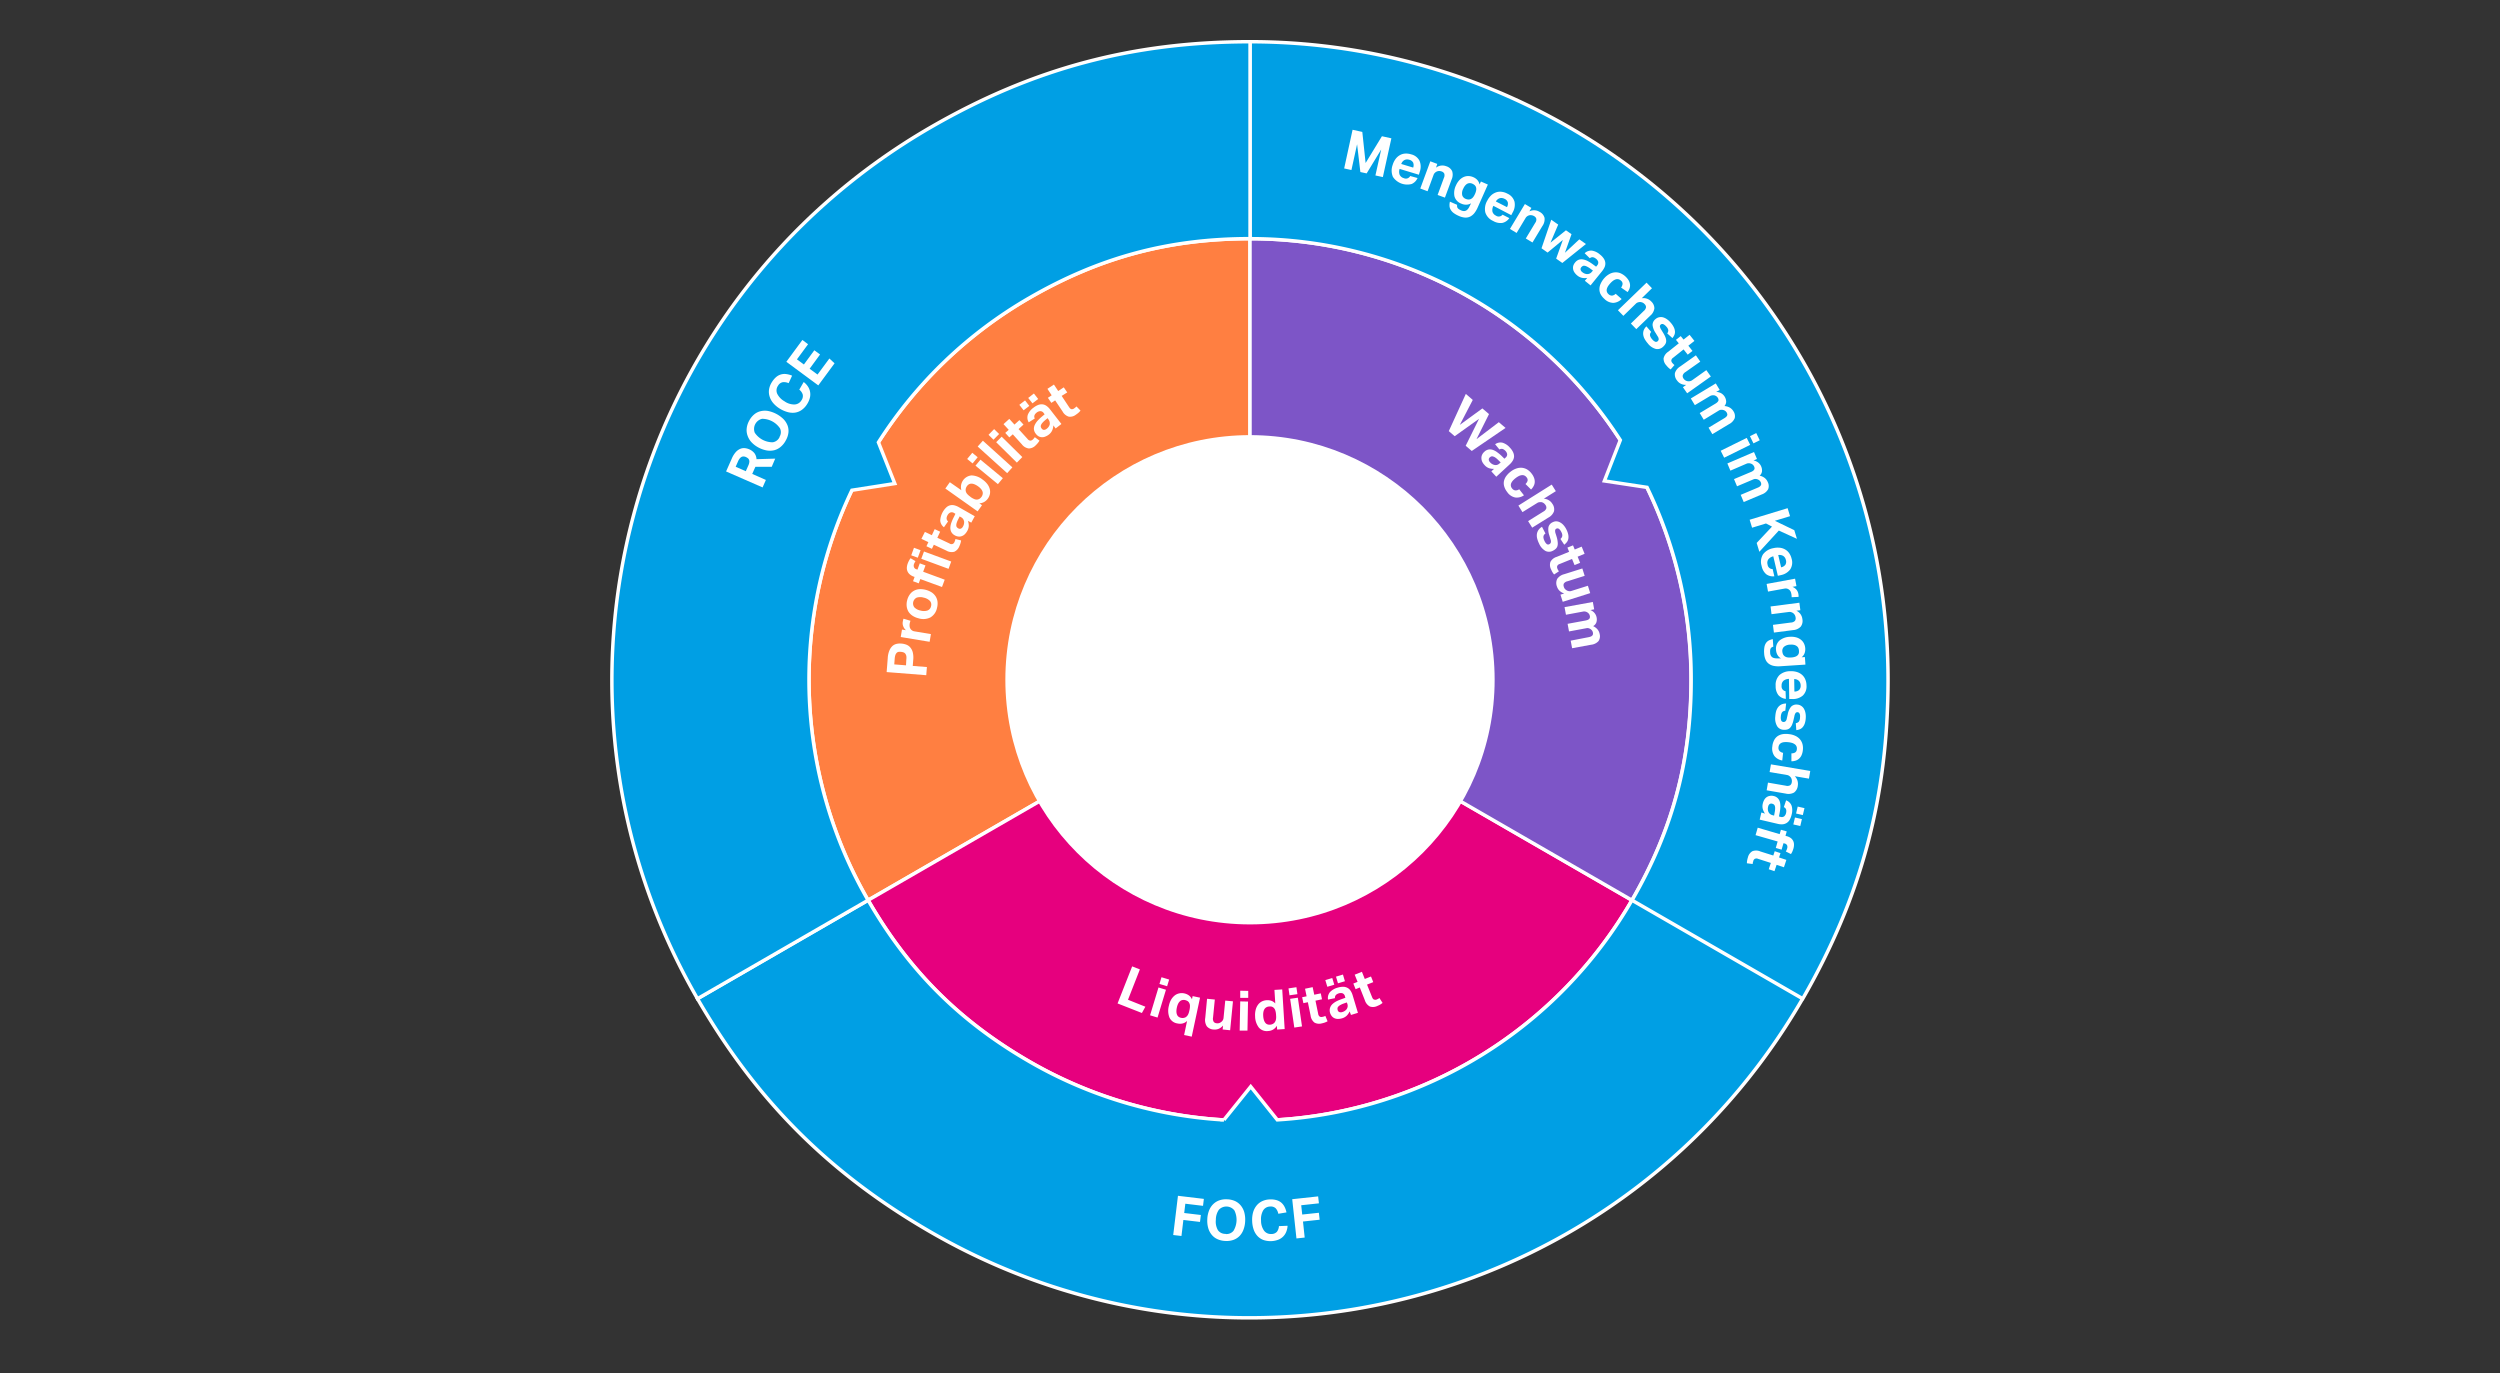
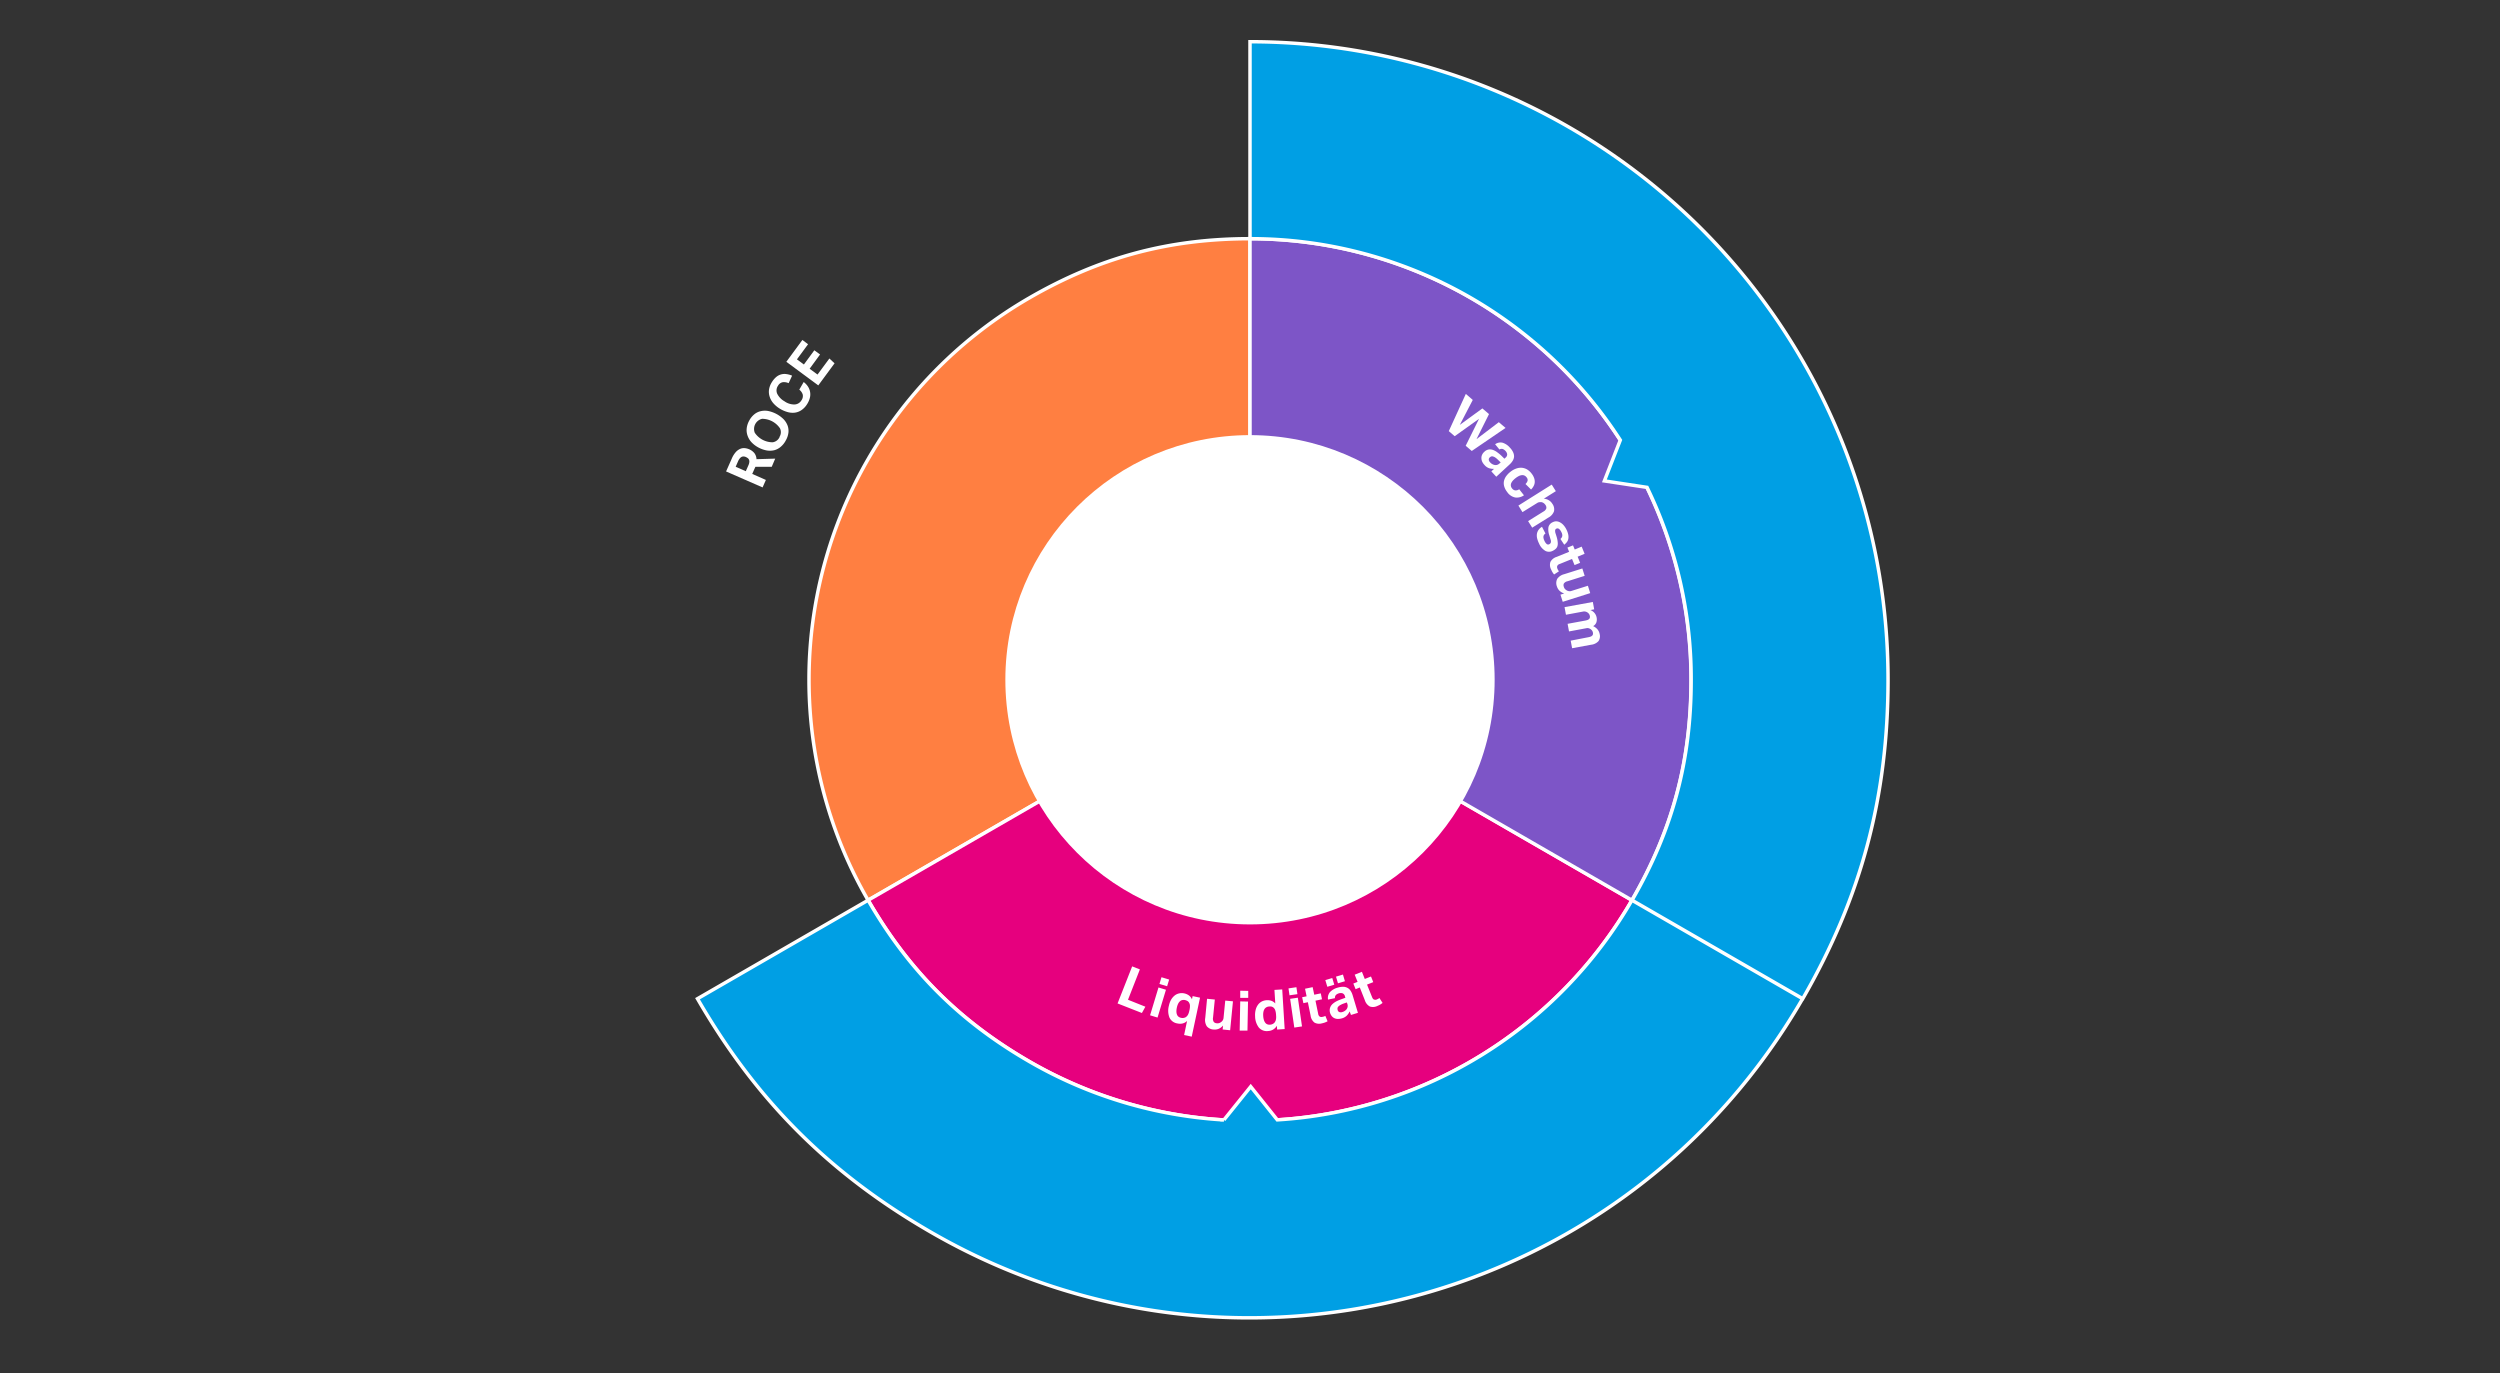
<svg xmlns="http://www.w3.org/2000/svg" width="719" height="395" viewBox="0 0 719 395">
  <rect x="0" y="0" width="719" height="395" fill="#333333" stroke="none" />
  <defs>
    <style>.cls-4{stroke:#fff;stroke-miterlimit:10;fill:#009fe4}.cls-5{fill:#fff}</style>
  </defs>
  <g id="Grafik">
    <g stroke="#fff" stroke-miterlimit="10">
      <path d="M359.5 68.65v126.84L249.66 258.9a126.82 126.82 0 0146.43-173.25c20.2-11.65 40.09-17 63.41-17z" fill="#ff7f41" />
      <path d="M469.35 258.9a126.82 126.82 0 01-173.25 46.43c-20.2-11.67-34.76-26.23-46.42-46.43l109.83-63.41z" fill="#e6007e" />
      <path d="M486.34 195.49c0 23.32-5.32 43.21-17 63.41L359.5 195.49V68.65a126.84 126.84 0 01126.84 126.84z" fill="#7d55c7" />
    </g>
    <path class="cls-4" d="M469.35 258.9a126.67 126.67 0 01-102 63.17l-7.64-9.56-7.71 9.58a126.34 126.34 0 01-55.91-16.76c-20.2-11.67-34.76-26.23-46.42-46.43l-49.07 28.33c16.86 29.22 37.94 50.3 67.16 67.16 87.77 50.68 200 20.6 250.67-67.16zM359.5 12v56.65A126.71 126.71 0 01466 126.57l-4.58 11.74 12.28 1.86a126.26 126.26 0 0112.68 55.32c0 23.32-5.32 43.21-17 63.41l49.09 28.33C535.29 258 543 229.22 543 195.49A183.48 183.48 0 00359.5 12z" />
-     <path class="cls-4" d="M267.76 36.56C180 87.24 149.92 199.46 200.6 287.23l49.06-28.33A126.68 126.68 0 01245 141l12.34-1.93-4.7-11.85a126.19 126.19 0 0143.47-41.58c20.2-11.66 40.09-17 63.41-17V12c-33.75 0-62.52 7.7-91.76 24.56z" />
    <circle class="cls-5" cx="359.5" cy="195.5" r="70.36" />
  </g>
  <g id="DE">
    <path class="cls-5" d="M208.82 135.59l1.64-3.7a6.76 6.76 0 011.18-1.9 3.63 3.63 0 011.3-.92 2.71 2.71 0 011.3-.18 4.17 4.17 0 011.19.31 3.91 3.91 0 011.53 1.12 3.13 3.13 0 01.61 1.74l5.38-.16-1 2.35h-4.7l-.91 2.05 3.93 1.73-.95 2.15zm6.42-1.76a2.92 2.92 0 00.26-.9 1.31 1.31 0 00-.07-.67 1.11 1.11 0 00-.35-.48 2.79 2.79 0 00-.59-.35 1.59 1.59 0 00-.57-.14 1.22 1.22 0 00-.59.09 1.73 1.73 0 00-.56.45 3.68 3.68 0 00-.53.9l-.66 1.51 2.91 1.28zM226 126.66a5.93 5.93 0 01-1.44 1.82 4.62 4.62 0 01-1.87 1 5.42 5.42 0 01-2.17.07 8 8 0 01-2.38-.84 7.73 7.73 0 01-2-1.51 5.34 5.34 0 01-1.14-1.9 4.7 4.7 0 01-.25-2.08 5.81 5.81 0 01.7-2.2 5.93 5.93 0 011.44-1.82 4.44 4.44 0 011.86-.94 5.25 5.25 0 012.17-.06 8.83 8.83 0 014.41 2.34 5.54 5.54 0 011.17 1.82 4.52 4.52 0 01.25 2.07 5.9 5.9 0 01-.75 2.23zm-1.82-1a2.56 2.56 0 00.15-2.46 6.23 6.23 0 00-5.16-2.75 3 3 0 00-2.1 4 6.19 6.19 0 005.16 2.75 2.58 2.58 0 001.97-1.49zM231.14 109.87a5.1 5.1 0 011.2 1.26 4.07 4.07 0 01.59 3.24 6.08 6.08 0 01-.82 1.88 5.64 5.64 0 01-1.59 1.69 4.46 4.46 0 01-1.91.74 5.29 5.29 0 01-2.14-.18 8.64 8.64 0 01-2.25-1 8 8 0 01-1.91-1.65 5.3 5.3 0 01-1-1.91 4.43 4.43 0 01-.12-2 5.5 5.5 0 01.83-2.08 6.15 6.15 0 011.25-1.46 3.71 3.71 0 012.91-.81 6.66 6.66 0 011.63.45l-1 2.16a3.27 3.27 0 00-1.7-.28 2 2 0 00-1.34 1 2.36 2.36 0 00-.25 2.31 5.11 5.11 0 002.08 2.17 4.86 4.86 0 002.88.93 2.41 2.41 0 002-1.17 2.12 2.12 0 00.39-1.67 2.8 2.8 0 00-1-1.42zM226.15 104.05l4.62-6.28L232.4 99l-3.2 4.35 2 1.48 3-4.09 1.65 1.21-3 4.1 2.27 1.67 3.41-4.62 1.49 1.39-4.68 6.35z" />
    <g>
-       <path class="cls-5" d="M338.78 343.91l7.45.89-.24 2-5.09-.61-.32 2.67 4.79.57-.25 2-4.78-.57-.55 4.61-2.37-.28zM352.4 356.9a6 6 0 01-2.27-.52 4.52 4.52 0 01-1.65-1.27 5.33 5.33 0 01-1-1.94 7.66 7.66 0 01-.26-2.51 7.48 7.48 0 01.49-2.47 5.18 5.18 0 011.17-1.84 4.81 4.81 0 011.77-1.12 5.81 5.81 0 012.29-.31 6 6 0 012.27.51 4.7 4.7 0 011.64 1.28 5.33 5.33 0 011 1.93 8 8 0 01.26 2.51 7.75 7.75 0 01-.48 2.48 5.24 5.24 0 01-1.13 1.84 4.69 4.69 0 01-1.76 1.12 5.94 5.94 0 01-2.34.31zm.07-2a2.59 2.59 0 002.29-.93 6.14 6.14 0 00.26-5.84 2.94 2.94 0 00-4.47-.2 5 5 0 00-.87 2.88 4.94 4.94 0 00.6 3 2.58 2.58 0 002.19 1.05zM370.31 352.53a5.48 5.48 0 01-.37 1.7 4 4 0 01-2.33 2.32 6.33 6.33 0 01-4.31.05 4.56 4.56 0 01-1.69-1.16 5.29 5.29 0 01-1.07-1.86 8.35 8.35 0 01-.42-2.44 8 8 0 01.28-2.51 5.45 5.45 0 011-1.92 4.56 4.56 0 011.62-1.26 5.6 5.6 0 012.2-.5 5.89 5.89 0 011.9.21 3.69 3.69 0 011.39.73 4 4 0 01.93 1.2 6.15 6.15 0 01.55 1.6l-2.35.39a3.16 3.16 0 00-.74-1.56 2 2 0 00-1.61-.52 2.36 2.36 0 00-2 1.11 5.11 5.11 0 00-.61 2.94 4.9 4.9 0 00.87 2.9 2.42 2.42 0 002.08.95 2.12 2.12 0 001.6-.63 2.87 2.87 0 00.59-1.64zM371.64 344.89l7.46-.81.22 2-5.09.55.29 2.67 4.79-.51.22 2-4.79.52.49 4.61-2.37.26z" />
-     </g>
+       </g>
    <g>
-       <path class="cls-5" d="M389 37.32l2.8.62.95 8.94 4.69-7.7 2.72.6-2.45 11.15-2.14-.47 1.66-7.46-4.18 6.87-1.81-.39-.94-8-1.63 7.42-2.09-.46zM407.69 51.2a3.28 3.28 0 01-1.7 1.72 4.95 4.95 0 01-5.39-2.06 4.7 4.7 0 01-.07-3.43 5.46 5.46 0 01.84-1.71 3.92 3.92 0 011.22-1.09 3.46 3.46 0 011.51-.46 4.67 4.67 0 011.71.21 3.61 3.61 0 012.45 1.88 4.34 4.34 0 01.07 3.13l-.26.86-5.54-1.67a2.51 2.51 0 000 1.66 1.83 1.83 0 001.22 1 1.39 1.39 0 001.82-.62zm-1.26-3a2 2 0 000-1.41 1.65 1.65 0 00-1.13-.84 2 2 0 00-.79-.09 1.83 1.83 0 00-.66.21 2.17 2.17 0 00-.51.45 2.3 2.3 0 00-.34.64zM411.36 46.39l2 .75-.36 1.08a3 3 0 012.91-.42 2.72 2.72 0 011.73 1.43 3.37 3.37 0 01-.17 2.44l-1.91 5.17-2.1-.77 1.8-4.9a1.65 1.65 0 00.11-1.24 1.25 1.25 0 00-.73-.61 2.14 2.14 0 00-.75-.14 2 2 0 00-.67.15 1.86 1.86 0 00-.54.37 1.54 1.54 0 00-.38.58L410.57 55l-2.1-.78zM419.07 58.91a1.76 1.76 0 000 .54 1 1 0 00.17.41 1.56 1.56 0 00.38.33 4.77 4.77 0 00.61.32 1.88 1.88 0 001 .18 1.43 1.43 0 00.73-.35 2.71 2.71 0 00.54-.72c.16-.3.31-.6.46-.92l.1-.24a2.63 2.63 0 01-1.35.41 3.29 3.29 0 01-1.46-.31 3.11 3.11 0 01-1.95-2.1 5 5 0 01.44-3.15 5.55 5.55 0 01.91-1.43 3.94 3.94 0 011.19-.92 3.3 3.3 0 011.39-.33 3.76 3.76 0 011.53.34 3.41 3.41 0 011.09.76 2.79 2.79 0 01.67 1.33l.39-.86 2 .88-2.92 6.57a7.61 7.61 0 01-.95 1.63 3.73 3.73 0 01-1.2 1 3 3 0 01-1.48.3 5.31 5.31 0 01-1.81-.48 7.55 7.55 0 01-1.5-.85 3.19 3.19 0 01-.87-1 2.24 2.24 0 01-.3-1.07A3.75 3.75 0 01417 58zm5.16-3.18a3.93 3.93 0 00.34-1.18 1.8 1.8 0 00-.12-.83 1.41 1.41 0 00-.42-.54 2.89 2.89 0 00-.58-.35 1.92 1.92 0 00-.69-.16 1.57 1.57 0 00-.7.14 2 2 0 00-.65.52 3.46 3.46 0 00-.57.92 2.75 2.75 0 00-.3 1.92 1.65 1.65 0 00.93 1 2.32 2.32 0 00.75.2 1.45 1.45 0 00.72-.1 1.85 1.85 0 00.65-.47 3.42 3.42 0 00.55-.88zM434.08 62.73a3.27 3.27 0 01-2 1.38 4.14 4.14 0 01-2.67-.57 4 4 0 01-2.24-2.47 4.66 4.66 0 01.58-3.38 5.53 5.53 0 011.13-1.53 4.12 4.12 0 011.41-.84 3.46 3.46 0 011.57-.16 4.48 4.48 0 011.64.52 3.65 3.65 0 012.07 2.32 4.36 4.36 0 01-.52 3.09l-.41.79-5.14-2.68a2.59 2.59 0 00-.28 1.64 1.8 1.8 0 001 1.17 1.39 1.39 0 001.91-.27zm-.68-3.16a1.91 1.91 0 00.24-1.39 1.67 1.67 0 00-.94-1 2.17 2.17 0 00-.77-.23 1.7 1.7 0 00-.68.08 1.88 1.88 0 00-.59.35 2.09 2.09 0 00-.45.56zM438.56 58.68l1.87 1.12-.59 1a3 3 0 012.94.13 2.71 2.71 0 011.43 1.72 3.35 3.35 0 01-.62 2.36l-2.85 4.73-1.92-1.15 2.69-4.47a1.57 1.57 0 00.33-1.2 1.23 1.23 0 00-.6-.74 1.86 1.86 0 00-.7-.27 2 2 0 00-.69 0 1.79 1.79 0 00-.6.27 1.54 1.54 0 00-.48.5L436.18 67l-1.92-1.16zM446.14 63.19l2 1.4-2.22 5.2 4.45-3.56 1.6 1.12-1.9 5.35 4.14-3.86 1.91 1.34-6.79 5.45-1.78-1.25 1.93-5.38-4.39 3.64-1.75-1.23zM456.49 79.92a4.1 4.1 0 01-1.44 0 3.2 3.2 0 01-1.46-.72 3.87 3.87 0 01-.73-.79 2.29 2.29 0 01-.41-.9 2.32 2.32 0 010-1 2.67 2.67 0 01.54-1 2.44 2.44 0 011.18-.85 2.57 2.57 0 011.32 0 4.82 4.82 0 011.36.54 12.65 12.65 0 011.33.87l.86.63.26-.32a1.2 1.2 0 00.34-1.09 1.76 1.76 0 00-.6-.85c-.69-.56-1.29-.61-1.82-.17l-1.47-1.44a2.65 2.65 0 012.09-.75 4.65 4.65 0 012.31 1.12 4.92 4.92 0 011.12 1.2 2.67 2.67 0 01.42 1.2 2.64 2.64 0 01-.19 1.19 5.31 5.31 0 01-.73 1.19l-3.32 4.1-1.65-1.33zm1.64-2.1l-.8-.59a5.48 5.48 0 00-1-.6 1.84 1.84 0 00-.7-.2.75.75 0 00-.48.11 1.45 1.45 0 00-.38.33.82.82 0 00-.19.69 1.22 1.22 0 00.47.69 2.35 2.35 0 001.35.58 1.9 1.9 0 00.74-.13 1.67 1.67 0 00.69-.55zM466.38 86a3.63 3.63 0 01-2.38 1.11 3.72 3.72 0 01-2.6-1.17 4.84 4.84 0 01-1.14-1.47A3.26 3.26 0 01460 83a3.74 3.74 0 01.4-1.51 6.06 6.06 0 011-1.5 5.49 5.49 0 011.43-1.16 3.91 3.91 0 011.54-.49 3.55 3.55 0 011.57.2 5.16 5.16 0 012.46 2.1 3 3 0 01.39 1.16 2.6 2.6 0 01-.13 1.14 3.94 3.94 0 01-.56 1.06l-1.87-1.29a2.32 2.32 0 00.42-1 1.15 1.15 0 00-.47-1 1.5 1.5 0 00-.77-.41 1.52 1.52 0 00-.79.07 2.88 2.88 0 00-.78.43 5.71 5.71 0 00-.72.68 7.39 7.39 0 00-.62.79 3.21 3.21 0 00-.37.81 1.51 1.51 0 000 .79 1.55 1.55 0 00.48.73 1.41 1.41 0 001 .42 1.78 1.78 0 001.06-.53zM473.55 81.29l1.56 1.61-2.95 2.88a3.06 3.06 0 012.7.89 2.74 2.74 0 01.94 2 3.3 3.3 0 01-1.2 2.13l-4 3.86-1.56-1.61 3.73-3.64a1.68 1.68 0 00.63-1.08 1.27 1.27 0 00-.4-.86 1.88 1.88 0 00-.61-.45 2.43 2.43 0 00-.67-.16 2.16 2.16 0 00-.65.11 1.45 1.45 0 00-.59.36l-3.6 3.51-1.56-1.61zM474.89 95.47a1.15 1.15 0 00-.33 1.08 2.66 2.66 0 00.58 1 2.47 2.47 0 00.9.73.7.7 0 00.72-.16.84.84 0 00.28-.53 1.45 1.45 0 00-.29-.85l-.61-1a5 5 0 01-.86-2.25 2.12 2.12 0 01.85-1.72 2.24 2.24 0 011-.52 2.57 2.57 0 011.1 0 3.65 3.65 0 011.14.53 5.24 5.24 0 011.1 1 5.87 5.87 0 01.94 1.39 3.19 3.19 0 01.31 1.18 2.16 2.16 0 01-.18 1 3.91 3.91 0 01-.55.88l-1.5-1.34a1.47 1.47 0 00.31-.94 2 2 0 00-.55-1 3.2 3.2 0 00-.55-.52 1.44 1.44 0 00-.44-.23.7.7 0 00-.35 0 .58.58 0 00-.25.12.69.69 0 00-.28.57 2.43 2.43 0 00.4.94l.55.91a7 7 0 01.68 1.34 2.87 2.87 0 01.19 1.06 1.76 1.76 0 01-.28.87 3.48 3.48 0 01-.69.78 2.3 2.3 0 01-2 .57 4.36 4.36 0 01-2.35-1.63 7.46 7.46 0 01-.84-1.17 3.64 3.64 0 01-.44-1.23 2.81 2.81 0 01.1-1.25 3 3 0 01.81-1.22zM482.82 98.74l-.82-1 1.38-1.08.81 1 1.74-1.37 1.39 1.76-1.75 1.37 1.19 1.51-1.37 1.07-1.19-1.51-3 2.39a1.15 1.15 0 00-.53.76 1.05 1.05 0 00.26.7c.09.11.19.23.3.34a2 2 0 00.35.3l-1.1 1.27a5.36 5.36 0 01-.72-.58 7.92 7.92 0 01-.56-.63 2.79 2.79 0 01-.75-2 3.06 3.06 0 011.33-1.88zM487.74 102.19L489 104l-4.25 3a1.67 1.67 0 00-.8 1 1.23 1.23 0 00.25.9 1.73 1.73 0 00.52.5 1.93 1.93 0 00.61.23 1.68 1.68 0 00.67 0 1.61 1.61 0 00.65-.27l4.09-2.91 1.3 1.83-6.81 4.83-1.23-1.75.94-.67a3.17 3.17 0 01-1.55-.33 2.9 2.9 0 01-1.07-.93 2.71 2.71 0 01-.61-2.14 3.44 3.44 0 011.53-1.9zM493.46 110.27l1.12 1.87-1 .57a3.12 3.12 0 011.45.4 2.93 2.93 0 011.42 2.42 2 2 0 01-.5 1.25 3.64 3.64 0 011.57.47 3 3 0 011 1 2.52 2.52 0 01.39 2 3.41 3.41 0 01-1.65 1.74l-4.79 2.88-1.09-1.87 4.53-2.72a2.72 2.72 0 00.58-.44 1.12 1.12 0 00.26-.41.69.69 0 000-.4 1.37 1.37 0 00-.15-.38 1.74 1.74 0 00-.42-.47 1.64 1.64 0 00-.61-.27 1.9 1.9 0 00-.63-.05 1.43 1.43 0 00-.59.2l-4.35 2.66-1.16-1.92 4.53-2.72a2.72 2.72 0 00.58-.45 1.31 1.31 0 00.27-.41.74.74 0 000-.39 1.26 1.26 0 00-.15-.38 1.74 1.74 0 00-.42-.47 1.82 1.82 0 00-.61-.28 1.71 1.71 0 00-.64 0 1.65 1.65 0 00-.66.24l-4.3 2.58-1.16-1.92zM502.36 125.94l1 2-7.49 3.7-1-2zm2.74-1.39l1 2.07-1.81.89-1-2.07zM504.45 130l.85 2-1 .44a3 3 0 011.38.6 2.68 2.68 0 01.82 1.07 2.86 2.86 0 01.24 1.52 2 2 0 01-.67 1.17 3.68 3.68 0 011.49.69 2.94 2.94 0 01.85 1.16 2.49 2.49 0 01.1 2.07 3.4 3.4 0 01-1.88 1.5l-5.14 2.17-.87-2.07 4.86-2.05a2.48 2.48 0 00.64-.35 1.29 1.29 0 00.32-.37.69.69 0 00.08-.39 1.37 1.37 0 00-.09-.4 1.59 1.59 0 00-.35-.52 1.8 1.8 0 00-.56-.36 1.86 1.86 0 00-.62-.13 1.3 1.3 0 00-.61.11l-4.72 2-.87-2.07 4.87-2.05a2.35 2.35 0 00.64-.36 1.08 1.08 0 00.32-.37.73.73 0 00.08-.38 1.12 1.12 0 00-.1-.4 1.52 1.52 0 00-.91-.88 1.68 1.68 0 00-.63-.12 1.61 1.61 0 00-.68.13l-4.63 2-.87-2.07zM514.12 146.15l.7 2.3-4.38 1.33 5.6 2.7.76 2.49-5.21-2.38-5.6 6.1-.77-2.54 4.41-4.7-1.73-.9-4 1.22-.7-2.29zM510.3 165.74a3.26 3.26 0 01-2.34-.6 4.13 4.13 0 01-1.32-2.39 4 4 0 01.4-3.31 4.7 4.7 0 012.93-1.78 5.48 5.48 0 011.9-.13 3.88 3.88 0 011.56.51 3.62 3.62 0 011.16 1.08 4.82 4.82 0 01.68 1.58 3.66 3.66 0 01-.41 3.07 4.41 4.41 0 01-2.67 1.63l-.88.2L510 160a2.49 2.49 0 00-1.42.86 1.78 1.78 0 00-.22 1.53 1.41 1.41 0 001.45 1.27zm1.95-2.58a2 2 0 001.21-.72 1.7 1.7 0 00.16-1.4 2.13 2.13 0 00-.32-.73 1.84 1.84 0 00-.51-.46 2 2 0 00-.65-.22 2.2 2.2 0 00-.72 0zM516.26 166.43l.4 2.14-1.15.21a2.81 2.81 0 011.15.82 2.53 2.53 0 01.54 1.16 4.58 4.58 0 01.07.53 2.38 2.38 0 010 .37l-2 .1a4.23 4.23 0 00-.08-.95 2.56 2.56 0 00-.21-.68 1.38 1.38 0 00-.43-.53 1.65 1.65 0 00-.65-.32 1.68 1.68 0 00-.67 0l-4.75.86-.4-2.2zM517.5 173.34l.28 2.16-1.14.14a3 3 0 011.72 2.39 2.71 2.71 0 01-.47 2.19 3.33 3.33 0 01-2.23 1l-5.48.71-.28-2.22 5.17-.67a1.65 1.65 0 001.15-.48 1.25 1.25 0 00.2-.93 2.09 2.09 0 00-.22-.73 2.18 2.18 0 00-.44-.53 1.88 1.88 0 00-.58-.3 1.46 1.46 0 00-.69-.07l-5 .64-.28-2.22zM510 186a1.37 1.37 0 00-.5.21.84.84 0 00-.28.34 1.22 1.22 0 00-.12.49 3.83 3.83 0 000 .68 1.76 1.76 0 00.3 1 1.4 1.4 0 00.64.48 3.08 3.08 0 00.9.15h1.26a2.6 2.6 0 01-1-1 3.28 3.28 0 01-.41-1.44 3.12 3.12 0 011-2.7 5 5 0 013-1.07 5.47 5.47 0 011.69.14 3.71 3.71 0 011.36.63 3.17 3.17 0 01.94 1.08 3.63 3.63 0 01.41 1.51 3.46 3.46 0 01-.17 1.31 2.72 2.72 0 01-.87 1.22l.94-.06.15 2.17-7.17.47a7.16 7.16 0 01-1.89-.09 3.6 3.6 0 01-1.44-.6 2.9 2.9 0 01-.95-1.17 5.14 5.14 0 01-.42-1.83 7.21 7.21 0 01.06-1.72 3.14 3.14 0 01.43-1.21 2.33 2.33 0 01.82-.77 3.9 3.9 0 011.18-.4zm5.2 3.09a3.86 3.86 0 001.2-.25 1.76 1.76 0 00.69-.48 1.48 1.48 0 00.28-.63 3.14 3.14 0 000-.68 1.94 1.94 0 00-.17-.68 1.35 1.35 0 00-.46-.55 2 2 0 00-.76-.35 3.58 3.58 0 00-1.07-.07 2.8 2.8 0 00-1.85.63 1.63 1.63 0 00-.47 1.28 2.63 2.63 0 00.17.77 1.5 1.5 0 00.43.59 1.76 1.76 0 00.71.36 3.36 3.36 0 001 .07zM513.61 201a3.32 3.32 0 01-2.16-1.1 4.15 4.15 0 01-.77-2.62 4 4 0 011.1-3.14 4.64 4.64 0 013.25-1.1 5.37 5.37 0 011.89.27 4 4 0 011.41.83 3.51 3.51 0 01.89 1.31 4.58 4.58 0 01.33 1.69 3.64 3.64 0 01-1.06 2.9 4.35 4.35 0 01-3 1h-.9l-.09-5.79a2.52 2.52 0 00-1.57.54 1.8 1.8 0 00-.54 1.45 1.38 1.38 0 001.14 1.55zm2.46-2.11a2 2 0 001.34-.44 1.7 1.7 0 00.46-1.33 2 2 0 00-.16-.78 1.68 1.68 0 00-.4-.57 2 2 0 00-.58-.35 2.36 2.36 0 00-.72-.13zM513.45 204.43a1.13 1.13 0 00-1 .54 2.72 2.72 0 00-.28 1.13 2.44 2.44 0 00.13 1.16.72.72 0 00.63.38.78.78 0 00.57-.19 1.33 1.33 0 00.38-.8l.26-1.14a4.9 4.9 0 01.94-2.22 2.14 2.14 0 011.81-.65 2.25 2.25 0 011.11.36 2.42 2.42 0 01.78.78 3.86 3.86 0 01.45 1.17 5.4 5.4 0 01.11 1.48 6 6 0 01-.29 1.65 3.24 3.24 0 01-.6 1.06 2.21 2.21 0 01-.83.6 4.15 4.15 0 01-1 .25l-.15-2a1.46 1.46 0 00.88-.45 2 2 0 00.33-1.15 2.84 2.84 0 000-.74 1.58 1.58 0 00-.16-.48.64.64 0 00-.24-.25.72.72 0 00-.27-.09.68.68 0 00-.59.22 2.48 2.48 0 00-.37 1l-.23 1a7.71 7.71 0 01-.45 1.44 2.89 2.89 0 01-.6.89 1.79 1.79 0 01-.8.43 3.45 3.45 0 01-1 .08 2.28 2.28 0 01-1.84-1 4.4 4.4 0 01-.56-2.8 8 8 0 01.21-1.42 3.81 3.81 0 01.54-1.19 2.79 2.79 0 01.94-.83 3 3 0 011.43-.31zM512.58 218.72a3.68 3.68 0 01-2.26-1.29 3.77 3.77 0 01-.59-2.8 4.67 4.67 0 01.52-1.77 3.2 3.2 0 011-1.15 3.85 3.85 0 011.46-.57 6.16 6.16 0 011.83 0 5.36 5.36 0 011.77.48 3.88 3.88 0 011.31.95 3.69 3.69 0 01.76 1.39 4.54 4.54 0 01.12 1.79 4.73 4.73 0 01-.37 1.44 2.88 2.88 0 01-.72 1 2.57 2.57 0 01-1 .57 4.19 4.19 0 01-1.2.19v-2.28a2.13 2.13 0 001.06-.25 1.14 1.14 0 00.5-.94 1.52 1.52 0 00-.12-.87 1.48 1.48 0 00-.52-.59 2.76 2.76 0 00-.81-.38 6.5 6.5 0 00-2-.21 2.64 2.64 0 00-.87.17 1.57 1.57 0 00-.64.46 1.55 1.55 0 00-.31.82 1.36 1.36 0 00.27 1.08 1.82 1.82 0 001.05.55zM520.63 221.73l-.38 2.21-4.07-.7a3 3 0 01.78 1.3 3.07 3.07 0 01.09 1.41 2.78 2.78 0 01-1.1 2 3.4 3.4 0 01-2.42.28l-5.44-.94.38-2.21 5.14.89a1.66 1.66 0 001.24-.13 1.23 1.23 0 00.46-.83 1.88 1.88 0 000-.75 1.77 1.77 0 00-.26-.64 1.83 1.83 0 00-.46-.46 1.5 1.5 0 00-.65-.27l-5-.85.38-2.21zM507.62 234a4.29 4.29 0 01-.63-1.29 3.11 3.11 0 010-1.63 3.64 3.64 0 01.38-1 2.38 2.38 0 01.64-.76 2.19 2.19 0 01.89-.4 2.52 2.52 0 011.15 0 2.36 2.36 0 011.28.69 2.55 2.55 0 01.6 1.18 5.33 5.33 0 01.1 1.46 12.07 12.07 0 01-.21 1.57l-.19 1 .4.1a1.19 1.19 0 001.13-.17 1.78 1.78 0 00.51-.91c.2-.86 0-1.43-.64-1.71l.66-1.95a2.65 2.65 0 011.58 1.56 4.6 4.6 0 010 2.56 5.38 5.38 0 01-.6 1.54 2.53 2.53 0 01-2.05 1.23 4.59 4.59 0 01-1.39-.14l-5.14-1.2.48-2.06zm2.61.57l.18-1a5.25 5.25 0 00.12-1.14 1.75 1.75 0 00-.12-.71.78.78 0 00-.31-.39 1.35 1.35 0 00-.46-.19.8.8 0 00-.71.13 1.16 1.16 0 00-.41.72 2.3 2.3 0 00.06 1.46 1.69 1.69 0 001.23 1zm8 1l-.47 2-2-.46.47-2zm.74-3.15l-.48 2-1.94-.45.47-2zM511.83 239.9l.36-1.26 1.68.48-.37 1.26.27.08a3.5 3.5 0 011.23.54 2.3 2.3 0 01.95 1.87 3.91 3.91 0 01-.15 1.15c-.08.26-.17.53-.28.8a4.61 4.61 0 01-.44.81l-1.48-.74a3.51 3.51 0 00.39-.9 1.35 1.35 0 000-.82 1 1 0 00-.76-.59l-.3-.08-.54 1.86-1.67-.49.53-1.86-6.35-1.82.62-2.15zM510 246.05l.41-1.24 1.66.55-.42 1.24 2.11.7-.7 2.13-2.11-.7-.61 1.82-1.65-.55.6-1.82-3.67-1.18a1.11 1.11 0 00-.93 0 1 1 0 00-.44.59c0 .14-.09.29-.12.44a3.62 3.62 0 00-.06.46l-1.66-.21a4.49 4.49 0 01.09-.92 8.15 8.15 0 01.21-.82 2.78 2.78 0 011.27-1.73 3 3 0 012.3.07z" />
-     </g>
+       </g>
    <g>
-       <path class="cls-5" d="M255 193.29l.32-4.06a6.47 6.47 0 01.47-2.14 3.67 3.67 0 01.88-1.3 2.66 2.66 0 011.19-.61 4.46 4.46 0 011.37-.09 5.14 5.14 0 011.42.31 2.76 2.76 0 011.14.8 3.5 3.5 0 01.72 1.4 6.44 6.44 0 01.14 2.14l-.14 1.78 4.07.32-.19 2.35zm5.66-3.63a3.43 3.43 0 000-1 1.89 1.89 0 00-.3-.67 1.19 1.19 0 00-.53-.37 2.56 2.56 0 00-.7-.14 2.31 2.31 0 00-.71 0 1 1 0 00-.54.29 1.76 1.76 0 00-.37.62 4.22 4.22 0 00-.19 1l-.13 1.69 3.38.27zM259.05 183.21l.36-2.15 1.15.19a2.71 2.71 0 01-.8-1.16 2.34 2.34 0 01-.12-1.28 3.85 3.85 0 01.11-.52c0-.13.07-.25.11-.35l2 .6a4.15 4.15 0 00-.25.92 2.82 2.82 0 000 .71 1.46 1.46 0 00.23.65 1.63 1.63 0 001.12.75l4.77.8-.37 2.21zM269.49 174.81a4.11 4.11 0 01-1.88 2.75 4.59 4.59 0 01-3.46.26 5.52 5.52 0 01-1.72-.74 4 4 0 01-1.15-1.16 3.86 3.86 0 01-.51-1.51 4.7 4.7 0 01.13-1.77 4.77 4.77 0 01.73-1.63 3.54 3.54 0 011.17-1.08 3.76 3.76 0 011.55-.48 6.12 6.12 0 013.6.92 4 4 0 011.15 1.17 3.68 3.68 0 01.53 1.51 4.89 4.89 0 01-.14 1.76zm-1.73-.44a1.61 1.61 0 00-.32-1.55 3.48 3.48 0 00-1.79-.94 3.34 3.34 0 00-2 0 1.86 1.86 0 00-.7 2.77 3.33 3.33 0 001.77.94 3.5 3.5 0 002 0 1.63 1.63 0 001.04-1.22zM264.68 166.54l-.45 1.23-1.64-.61.45-1.23-.25-.09a3.63 3.63 0 01-1.17-.67 2.42 2.42 0 01-.64-.89 2.47 2.47 0 01-.17-1.05 4 4 0 01.24-1.14 6.27 6.27 0 01.34-.77 4.78 4.78 0 01.49-.78l1.42.85a4 4 0 00-.45.87 1.28 1.28 0 000 .82 1 1 0 00.71.64l.3.11.67-1.82 1.64.61-.67 1.81 6.2 2.29-.78 2.1zm-2.61-6.83l.79-2.17 1.9.7-.8 2.16zm2.89 1l.78-2.1 7.83 2.89-.77 2.1zM268.57 156.66l-.55 1.18-1.58-.74.56-1.18-2-.95 1-2 2 .95.82-1.74 1.57.74-.81 1.74 3.49 1.64a.91.91 0 001.43-.41 4.08 4.08 0 00.17-.42 2.46 2.46 0 00.11-.45l1.63.41a4.94 4.94 0 01-.2.9 6.51 6.51 0 01-.31.79 2.84 2.84 0 01-1.46 1.57 3 3 0 01-2.28-.34zM278.38 149.8a4.46 4.46 0 01.24 1.42 3.24 3.24 0 01-.48 1.56 4 4 0 01-.65.85 2.29 2.29 0 01-.83.54 2.09 2.09 0 01-1 .14 2.59 2.59 0 01-1.09-.36 2.37 2.37 0 01-1-1 2.63 2.63 0 01-.24-1.3 4.81 4.81 0 01.32-1.43 12.31 12.31 0 01.64-1.45l.49-1-.36-.21a1.2 1.2 0 00-1.13-.15 1.73 1.73 0 00-.75.72c-.44.77-.39 1.38.13 1.82l-1.19 1.69a2.64 2.64 0 01-1.07-1.94 5.7 5.7 0 011.74-3.76 2.48 2.48 0 012.31-.61 4.82 4.82 0 011.3.53l4.58 2.61-1 1.84zm-2.38-1.28l-.45.89a5.34 5.34 0 00-.43 1.06 1.94 1.94 0 00-.09.71.8.8 0 00.19.47 1.37 1.37 0 00.39.31.82.82 0 00.71.08 1.21 1.21 0 00.61-.58 2.36 2.36 0 00.35-1.42 1.83 1.83 0 00-.25-.71 1.71 1.71 0 00-.65-.59zM271.88 140.5l1.29-1.82 3.33 2.32a3.35 3.35 0 012.93-4.27 5.4 5.4 0 013.14 1.18 6.22 6.22 0 011.34 1.25 4.11 4.11 0 01.72 1.39 3.28 3.28 0 01.08 1.46 3.49 3.49 0 01-.62 1.42 3.33 3.33 0 01-1 .91 3.05 3.05 0 01-1.43.42l.76.54-1.26 1.77zm7.25 2.42a4.88 4.88 0 001.14.64 1.69 1.69 0 00.9.1 1.59 1.59 0 00.68-.31 2.37 2.37 0 00.46-.49 1.78 1.78 0 00.29-.66 1.45 1.45 0 000-.74 2.22 2.22 0 00-.43-.79 4.21 4.21 0 00-.89-.81 4.84 4.84 0 00-1.09-.6 2.24 2.24 0 00-.87-.16 1.34 1.34 0 00-.7.21 1.66 1.66 0 00-.51.48 2.26 2.26 0 00-.33.66 2.14 2.14 0 00-.05.68 1.83 1.83 0 00.35.83 4.17 4.17 0 00.88.81zM278.16 132l1.47-1.78 1.55 1.28-1.46 1.78zm2.39 1.93l1.43-1.73 6.44 5.32-1.42 1.72zM281.18 128.42l1.5-1.67 8.48 7.66-1.5 1.67zM284.3 125.05l1.61-1.64 1.44 1.41-1.62 1.64zm2.2 2.13l1.58-1.59 5.94 5.86-1.57 1.6zM291.28 124.91l-1 .88-1.17-1.29 1-.88-1.5-1.64 1.66-1.51 1.49 1.64 1.42-1.29 1.18 1.29-1.42 1.29 2.59 2.85a1.13 1.13 0 00.8.48 1.07 1.07 0 00.68-.3c.11-.11.22-.21.32-.33a3.27 3.27 0 00.28-.37l1.35 1a6.41 6.41 0 01-.54.76c-.19.22-.39.43-.58.61a2.8 2.8 0 01-1.95.88 3 3 0 01-2-1.18zM293.16 116.43l1.64-1.27 1.23 1.58-1.64 1.26zm9.79 5.91a4.34 4.34 0 01-.32 1.4 3.13 3.13 0 01-1 1.26 3.92 3.92 0 01-.93.53 2.25 2.25 0 01-1.92 0 2.53 2.53 0 01-.86-.76 2.4 2.4 0 01-.57-1.35 2.63 2.63 0 01.28-1.28 5.22 5.22 0 01.84-1.2 13.31 13.31 0 011.15-1.1l.82-.69-.26-.33a1.16 1.16 0 00-1-.57 1.76 1.76 0 00-1 .38c-.7.54-.89 1.12-.58 1.73l-1.74 1.1a2.65 2.65 0 01-.25-2.2 4.65 4.65 0 011.61-2 5.22 5.22 0 011.43-.82 2.68 2.68 0 011.26-.14 2.48 2.48 0 011.11.47 4.61 4.61 0 011 1l3.24 4.17-1.67 1.29zm-7.24-7.89l1.64-1.28 1.23 1.58-1.64 1.25zm5.57 5.81l-.76.64a6.11 6.11 0 00-.81.81 2 2 0 00-.35.63.86.86 0 000 .5 1.31 1.31 0 00.25.44.82.82 0 00.63.35 1.3 1.3 0 00.77-.3 2.32 2.32 0 00.87-1.18 1.77 1.77 0 000-.76 1.71 1.71 0 00-.37-.79zM303.46 115.15l-1.09.72-1-1.46 1.09-.72-1.22-1.86 1.87-1.23 1.23 1.86 1.6-1.06 1 1.46-1.61 1 2.13 3.22c.24.37.47.57.71.6a1 1 0 00.72-.2 4.22 4.22 0 00.36-.27 2.58 2.58 0 00.34-.32l1.17 1.2a5.76 5.76 0 01-.64.66 7.53 7.53 0 01-.68.51 2.72 2.72 0 01-2.06.57 3 3 0 01-1.77-1.47z" />
      <g>
        <path class="cls-5" d="M325.61 277.93l2.22.87-3.42 8.73 5 2-1 1.81-7-2.75zM333.18 284l2.15.65-2.42 8-2.15-.65zm.86-2.95l2.21.67-.59 1.93-2.2-.67zM341.4 293.63a2.76 2.76 0 01-1.29.72 3.23 3.23 0 01-1.45 0 3 3 0 01-2.33-1.71 5.45 5.45 0 01-.16-3.38 6.1 6.1 0 01.61-1.7 4.43 4.43 0 011-1.21 3.15 3.15 0 011.31-.64 3.42 3.42 0 011.56 0 3.49 3.49 0 011.22.53 2.78 2.78 0 01.94 1.16l.19-.92 2.13.45-2.39 11.21-2.19-.47zm.7-3.15a5 5 0 00.13-1.28 1.72 1.72 0 00-.27-.86 1.23 1.23 0 00-.54-.5 2.59 2.59 0 00-.64-.23 1.7 1.7 0 00-.71 0 1.43 1.43 0 00-.66.31 2.37 2.37 0 00-.55.7 4.65 4.65 0 00-.39 1.13 5.07 5.07 0 00-.13 1.26 2.43 2.43 0 00.2.88 1.37 1.37 0 00.45.55 1.81 1.81 0 00.65.28 1.89 1.89 0 001.38-.18 2.06 2.06 0 00.62-.66 3.92 3.92 0 00.39-1.12zM347.15 287.25l2.23.22-.51 5.19a1.71 1.71 0 00.21 1.24 1.19 1.19 0 00.84.39 1.8 1.8 0 00.72-.05 2 2 0 00.57-.32 1.6 1.6 0 00.68-1.15l.49-5 2.22.21-.81 8.32-2.16-.22.11-1.14a3.34 3.34 0 01-1.26.95 2.94 2.94 0 01-1.41.2 2.67 2.67 0 01-2-.94 3.39 3.39 0 01-.44-2.4zM356.69 288l2.24.05-.16 8.35h-2.24zm0-3.07l2.3.05v2h-2.3zM367.23 295a3 3 0 01-2.5 1.52 3 3 0 01-2.69-1 5.43 5.43 0 01-1.07-3.22 6.06 6.06 0 01.14-1.79 4.27 4.27 0 01.62-1.44 3.23 3.23 0 011.08-1 3.44 3.44 0 011.5-.41 3.59 3.59 0 011.25.14 2.9 2.9 0 011.21.79l-.24-3.89 2.24-.14.7 11.4-2.17.14zm-.24-3.16a5.05 5.05 0 00-.22-1.26 1.77 1.77 0 00-.48-.76 1.49 1.49 0 00-.66-.34 2.62 2.62 0 00-.68 0 1.62 1.62 0 00-.69.19 1.55 1.55 0 00-.55.48 2.3 2.3 0 00-.34.82 4.43 4.43 0 00-.07 1.19 4.53 4.53 0 00.22 1.25 2.35 2.35 0 00.42.79 1.38 1.38 0 00.59.41 1.61 1.61 0 00.69.09 1.86 1.86 0 001.28-.54 2.07 2.07 0 00.43-.8 3.9 3.9 0 00.08-1.19zM370.57 284.26l2.28-.34.29 2-2.28.33zm.47 3l2.22-.32 1.2 8.26-2.22.33zM376.14 288.24l-1.29.27-.35-1.71 1.28-.26-.45-2.18 2.19-.46.46 2.18 1.88-.39.35 1.71-1.88.39.78 3.78a1.14 1.14 0 00.45.81 1.07 1.07 0 00.74.08 4 4 0 00.44-.11 3.25 3.25 0 00.43-.18l.64 1.55a5.19 5.19 0 01-.84.38 7 7 0 01-.81.22 2.77 2.77 0 01-2.13-.23 3 3 0 01-1.1-2zM381.16 281.88l2-.6.58 1.92-2 .6zm7 9a4.22 4.22 0 01-.81 1.2 3.21 3.21 0 01-1.42.8 4 4 0 01-1.06.16 2.39 2.39 0 01-1-.17 2.11 2.11 0 01-.8-.57 2.74 2.74 0 01-.54-1 2.44 2.44 0 010-1.46 2.64 2.64 0 01.72-1.1 5.53 5.53 0 011.22-.82 12.43 12.43 0 011.46-.6l1-.36-.12-.4a1.18 1.18 0 00-.71-.89 1.76 1.76 0 00-1 0c-.84.25-1.23.72-1.16 1.4l-2 .41a2.63 2.63 0 01.56-2.15 4.64 4.64 0 012.22-1.28 5.14 5.14 0 011.63-.25 2.6 2.6 0 011.22.33 2.38 2.38 0 01.87.83 4.8 4.8 0 01.58 1.27l1.52 5.06-2 .61zm-3.93-10l2-.6.57 1.92-2 .6zm3.11 7.42l-.94.33a5.49 5.49 0 00-1 .47 2 2 0 00-.56.46.79.79 0 00-.18.46 1.46 1.46 0 00.06.5.82.82 0 00.47.55 1.3 1.3 0 00.83 0 2.37 2.37 0 001.24-.79 1.88 1.88 0 00.31-.69 1.82 1.82 0 00-.07-.88zM391.08 284l-1.21.49-.65-1.62 1.22-.49-.83-2.06 2.08-.83.82 2.06 1.79-.71.65 1.62-1.79.71 1.44 3.58c.16.41.35.65.58.72a1.06 1.06 0 00.74 0l.41-.19a2.65 2.65 0 00.39-.26l.91 1.42a6 6 0 01-.76.52 7.4 7.4 0 01-.76.36 2.82 2.82 0 01-2.14.15 3.05 3.05 0 01-1.44-1.8z" />
      </g>
      <g>
        <path class="cls-5" d="M421.57 113.29l2 1.73-3.73 7.18 6.49-4.74 1.91 1.63-3.6 7.21 6.42-4.88 1.94 1.65-9.72 6.63-1.75-1.5 3.84-7.75-7 5-1.7-1.46zM429.68 134.85a4.43 4.43 0 01-1.42-.19 3.09 3.09 0 01-1.32-.93 3.65 3.65 0 01-.62-.87 2.55 2.55 0 01-.26-1 2.16 2.16 0 01.16-1 2.55 2.55 0 01.67-.92 2.38 2.38 0 011.29-.67 2.54 2.54 0 011.3.17 4.9 4.9 0 011.25.73 10.58 10.58 0 011.18 1l.76.75.3-.28a1.18 1.18 0 00.49-1 1.78 1.78 0 00-.46-.93c-.6-.64-1.19-.79-1.76-.43l-1.24-1.51a2.6 2.6 0 012.16-.44 4.62 4.62 0 012.1 1.43 4.68 4.68 0 01.93 1.35 2.69 2.69 0 01.25 1.23 2.52 2.52 0 01-.37 1.14 5 5 0 01-.88 1.07l-3.86 3.56-1.42-1.54zm1.92-1.85l-.71-.69a5.54 5.54 0 00-.87-.74 2 2 0 00-.65-.29.73.73 0 00-.49 0 1.37 1.37 0 00-.42.27.83.83 0 00-.29.65 1.27 1.27 0 00.37.75 2.34 2.34 0 001.24.76 1.9 1.9 0 00.75 0 1.84 1.84 0 00.75-.44zM438.29 142.45a3.61 3.61 0 01-2.51.63 3.67 3.67 0 01-2.33-1.6 4.61 4.61 0 01-.85-1.64 3.19 3.19 0 01-.05-1.53 3.77 3.77 0 01.66-1.41 6.2 6.2 0 011.28-1.28 5.48 5.48 0 011.6-.87 3.92 3.92 0 011.6-.22 3.77 3.77 0 011.5.48 4.72 4.72 0 011.31 1.2 4.47 4.47 0 01.72 1.3 3 3 0 01.17 1.2 2.6 2.6 0 01-.32 1.08 3.92 3.92 0 01-.74 1l-1.6-1.59a2.14 2.14 0 00.6-.92 1.14 1.14 0 00-.29-1 1.6 1.6 0 00-.68-.54 1.5 1.5 0 00-.79-.07 2.55 2.55 0 00-.83.28 6 6 0 00-.82.53 6.15 6.15 0 00-.75.67 3 3 0 00-.51.73 1.44 1.44 0 00.2 1.57 1.38 1.38 0 00.93.59 1.73 1.73 0 001.13-.33zM446.28 139.37l1.18 1.89-3.46 2.17a3.06 3.06 0 011.45.45 3 3 0 011 1 2.7 2.7 0 01.48 2.17 3.36 3.36 0 01-1.62 1.81l-4.65 2.9-1.18-1.89 4.4-2.74a1.7 1.7 0 00.84-.91 1.3 1.3 0 00-.2-.93 2.31 2.31 0 00-.5-.56 2.1 2.1 0 00-.62-.3 2.31 2.31 0 00-.65 0 1.41 1.41 0 00-.65.23l-4.24 2.63-1.17-1.89zM444.48 153.45a1.17 1.17 0 00-.6 1 2.7 2.7 0 00.32 1.12 2.41 2.41 0 00.68.93.71.71 0 00.73 0 .84.84 0 00.4-.45 1.39 1.39 0 00-.06-.88l-.35-1.17a5 5 0 01-.27-2.37 2.09 2.09 0 011.25-1.45 2.25 2.25 0 011.08-.25 2.52 2.52 0 011 .3 3.55 3.55 0 011 .79 5.53 5.53 0 01.82 1.22 6 6 0 01.56 1.57 3.29 3.29 0 010 1.21 2.23 2.23 0 01-.43.92 3.89 3.89 0 01-.74.72l-1.09-1.66a1.43 1.43 0 00.53-.83 1.86 1.86 0 00-.27-1.15 2.88 2.88 0 00-.39-.63 2 2 0 00-.37-.33.66.66 0 00-.34-.1.57.57 0 00-.27.06.63.63 0 00-.41.48 2.32 2.32 0 00.15 1l.31 1a7.08 7.08 0 01.28 1.5 2.74 2.74 0 01-.08 1.06 1.68 1.68 0 01-.48.77 3.4 3.4 0 01-.86.58 2.3 2.3 0 01-2.09.05 4.47 4.47 0 01-1.86-2.15 7.26 7.26 0 01-.51-1.33 3.58 3.58 0 01-.12-1.29 2.69 2.69 0 01.41-1.18 3 3 0 011.07-1zM451.28 158.7l-.49-1.21 1.61-.65.49 1.2 2-.83.84 2.06-2 .83.71 1.77-1.6.65-.72-1.76-3.55 1.44a1.11 1.11 0 00-.71.58 1 1 0 00.05.74c0 .13.12.27.19.41a3.11 3.11 0 00.25.38l-1.39.91a5.14 5.14 0 01-.53-.75q-.21-.39-.36-.75a2.75 2.75 0 01-.16-2.13 3 3 0 011.78-1.43zM455.08 163.49l.67 2.12-4.94 1.56a1.66 1.66 0 00-1.05.67 1.2 1.2 0 000 .92 1.54 1.54 0 00.33.64 2.32 2.32 0 00.51.4 1.69 1.69 0 00.63.22 1.36 1.36 0 00.69-.06l4.76-1.5.67 2.12-7.91 2.5-.65-2.06 1.09-.34a3.27 3.27 0 01-1.36-.78 2.92 2.92 0 01-.74-1.21 2.71 2.71 0 01.08-2.21 3.44 3.44 0 012-1.34zM458.1 173.13l.39 2.12-1.09.2a3 3 0 011.21.88 2.8 2.8 0 01.57 1.22 2.71 2.71 0 01-.09 1.52 2 2 0 01-.9 1 3.69 3.69 0 011.3 1 3 3 0 01.58 1.31 2.5 2.5 0 01-.34 2 3.35 3.35 0 01-2.14 1.05l-5.45 1-.41-2.18 5.16-1a3.18 3.18 0 00.69-.21 1.41 1.41 0 00.39-.29.73.73 0 00.16-.36 1.13 1.13 0 000-.41 1.56 1.56 0 00-.22-.58 1.9 1.9 0 00-.47-.47 2.09 2.09 0 00-.57-.26 1.44 1.44 0 00-.62 0l-5 .93-.41-2.19 5.16-.95a3.48 3.48 0 00.7-.21 1.25 1.25 0 00.39-.3.66.66 0 00.16-.36 1.35 1.35 0 000-.4 1.75 1.75 0 00-.22-.58 1.76 1.76 0 00-1.07-.72 1.6 1.6 0 00-.69 0l-4.9.91-.41-2.19z" />
      </g>
    </g>
  </g>
</svg>